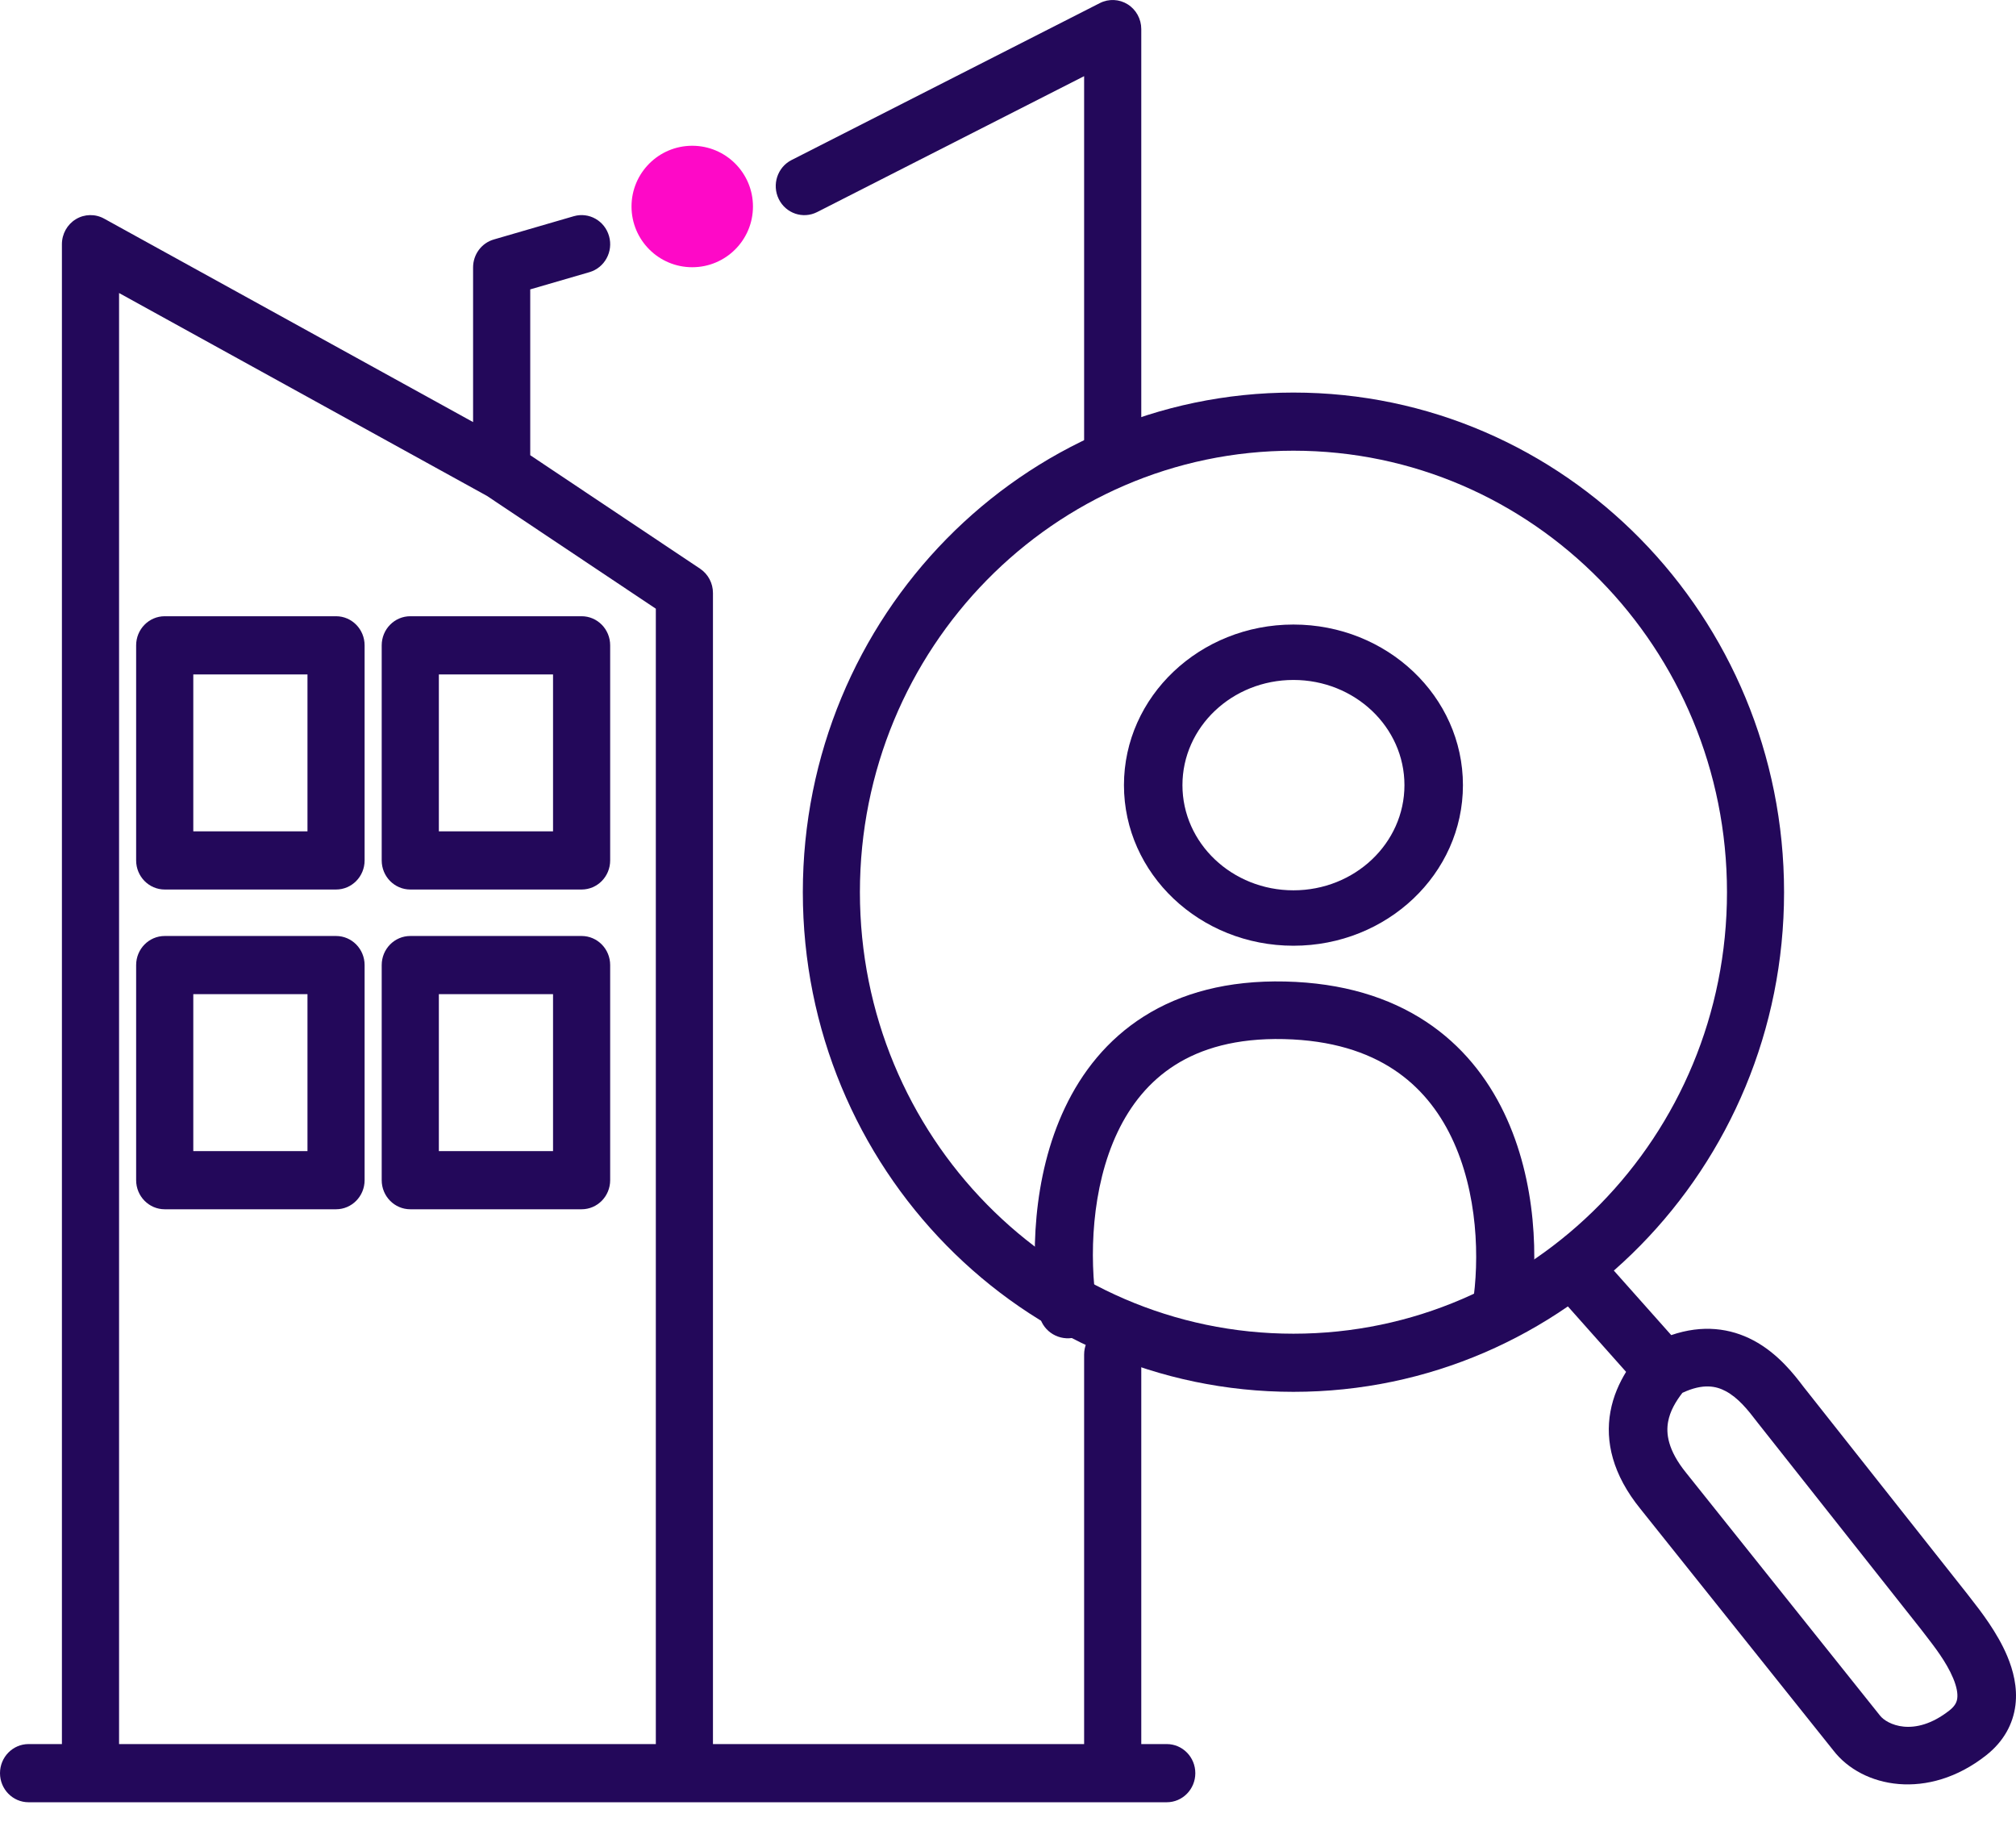
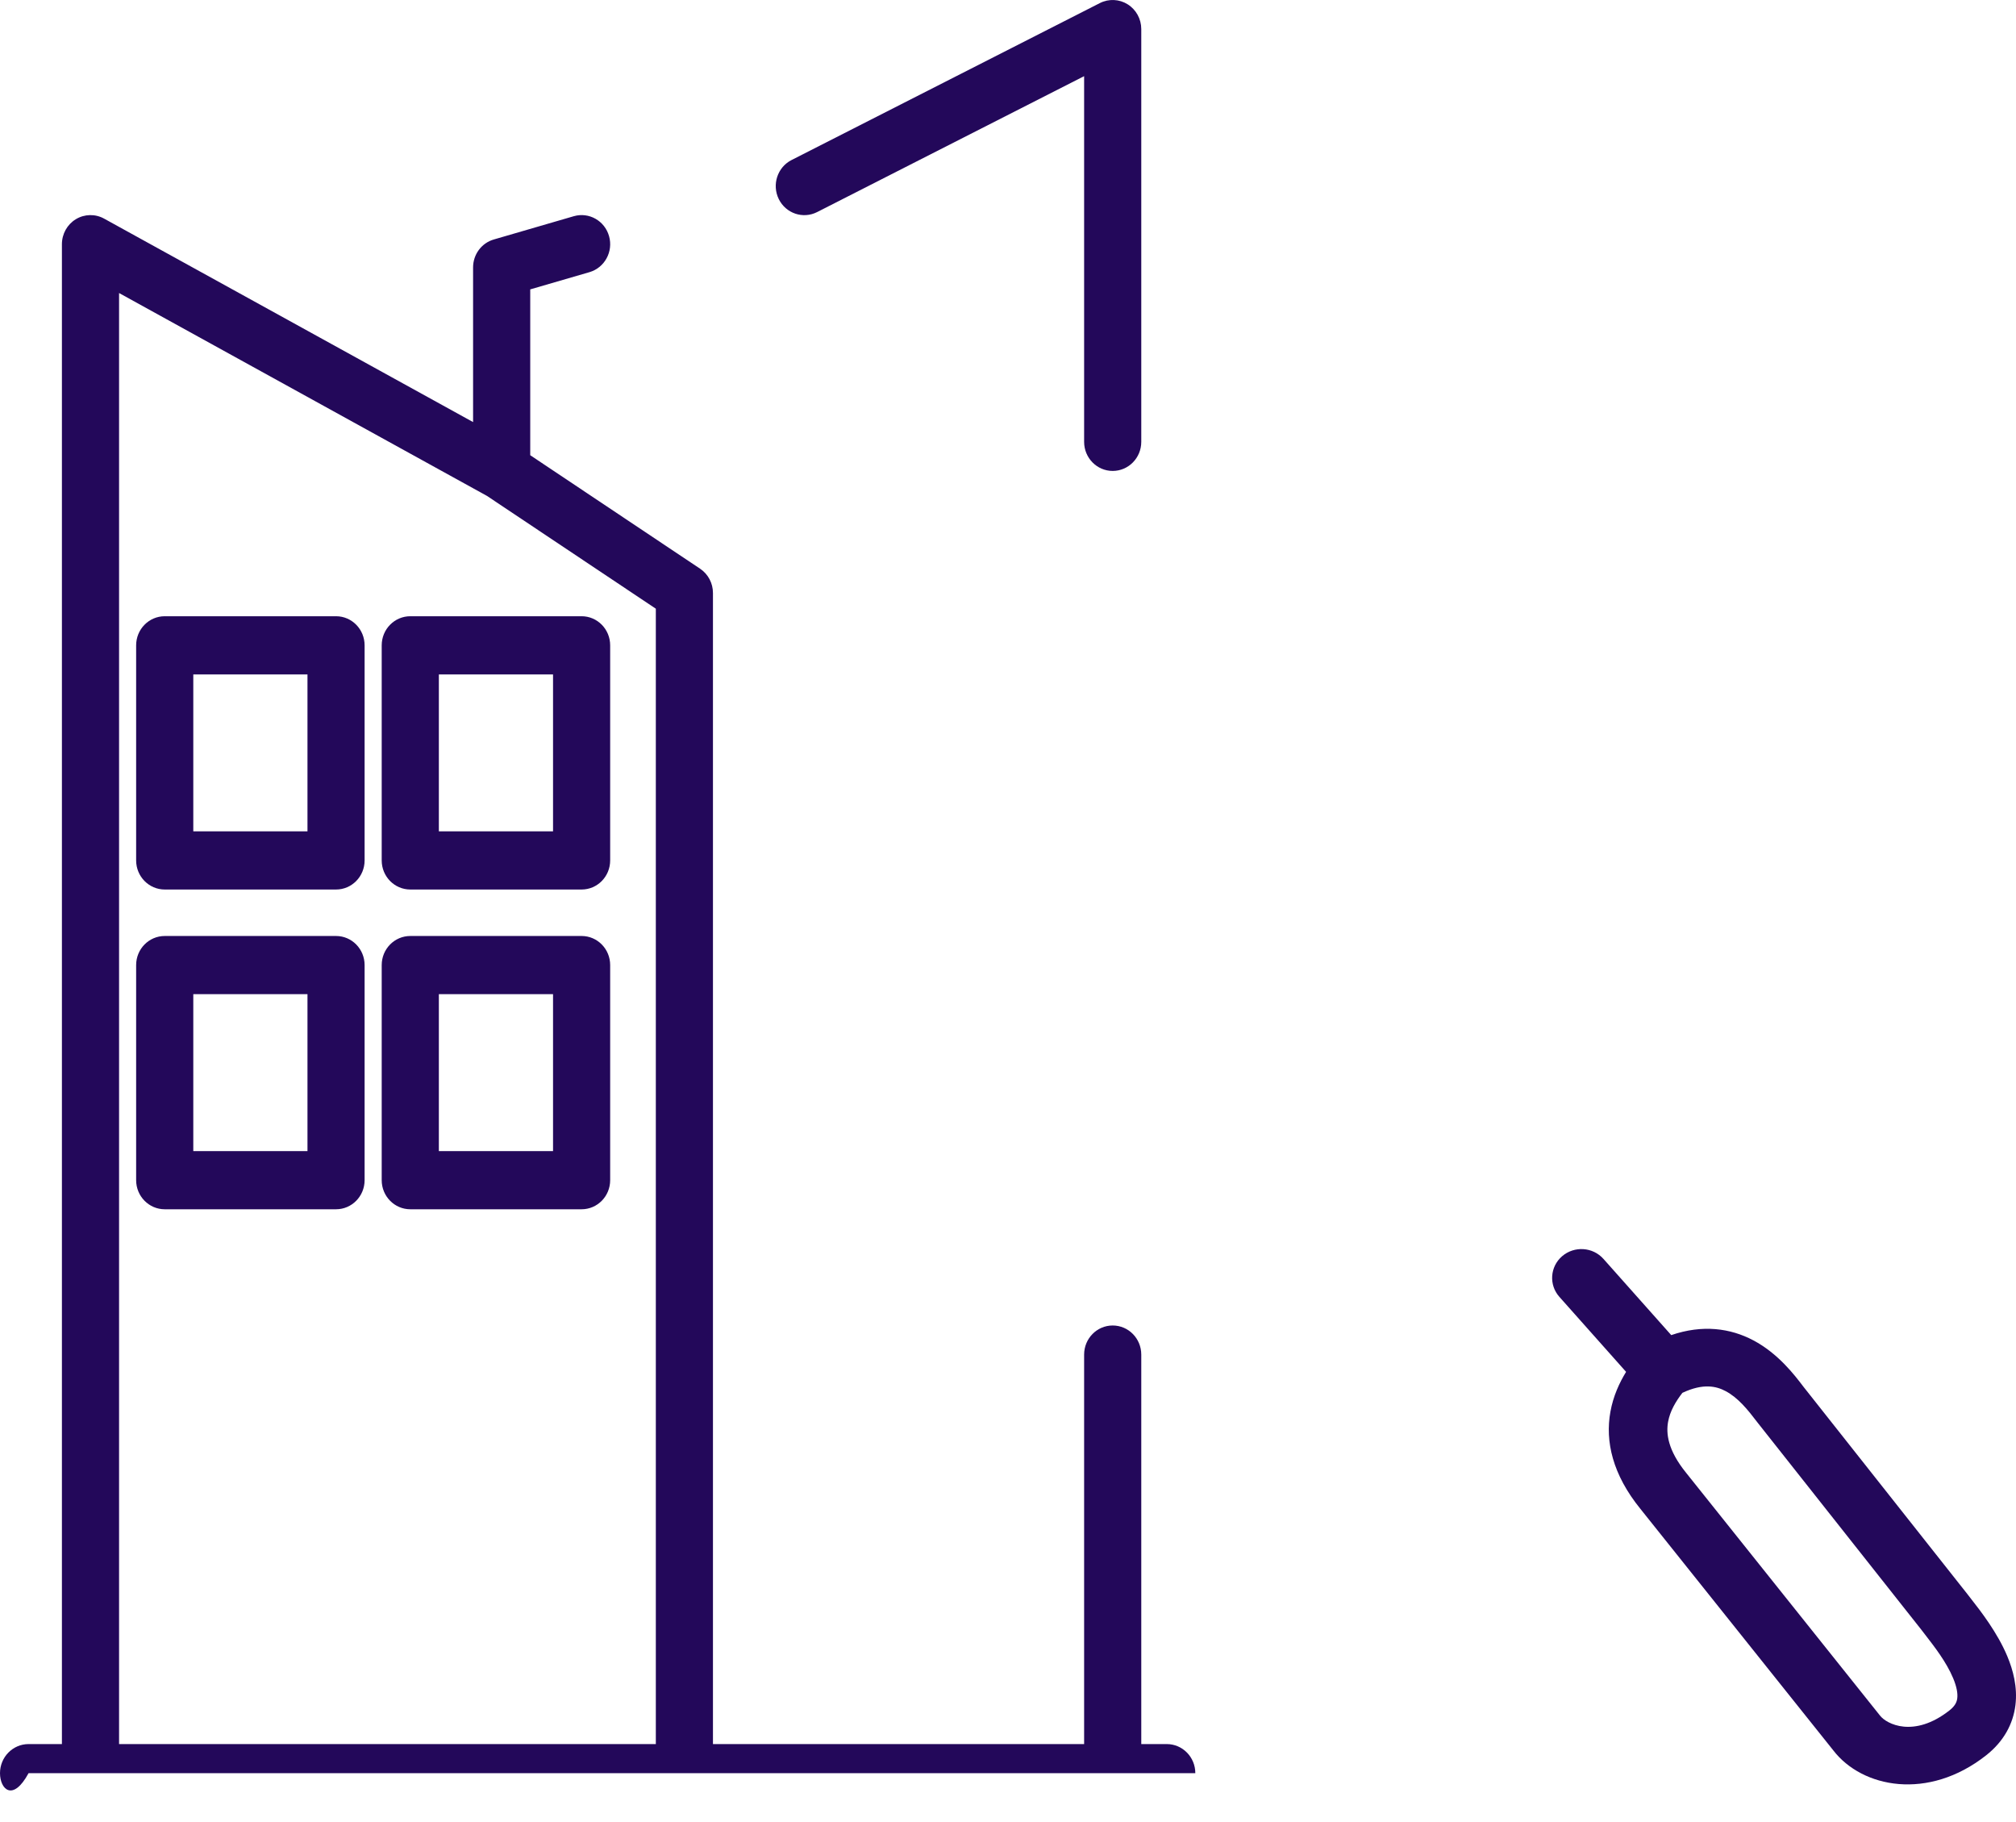
<svg xmlns="http://www.w3.org/2000/svg" width="83" height="75" viewBox="0 0 83 75" fill="none">
  <path fill-rule="evenodd" clip-rule="evenodd" d="M64.314 51.709C64.816 51.278 65.578 51.328 66.016 51.821L68.806 54.957C70.098 54.514 71.241 54.672 72.187 55.173C73.207 55.713 73.884 56.602 74.237 57.066C74.245 57.077 74.253 57.087 74.261 57.097L81.003 65.623C81.005 65.627 81.008 65.63 81.011 65.633C81.012 65.635 81.014 65.638 81.016 65.64C81.054 65.69 81.1 65.749 81.152 65.816C81.529 66.297 82.234 67.199 82.642 68.176C82.881 68.747 83.067 69.447 82.977 70.186C82.881 70.969 82.489 71.689 81.768 72.256C79.384 74.132 76.668 73.595 75.48 72.053L67.537 62.11C66.389 60.696 66.082 59.332 66.301 58.115C66.417 57.466 66.675 56.913 66.947 56.47L64.201 53.383C63.762 52.89 63.813 52.141 64.314 51.709ZM69.266 57.333C68.994 57.685 68.756 58.08 68.676 58.527C68.593 58.988 68.647 59.677 69.424 60.632L69.431 60.641L77.384 70.597C77.387 70.6 77.389 70.604 77.392 70.607C77.395 70.611 77.398 70.615 77.401 70.618C77.664 70.964 78.796 71.557 80.262 70.404C80.505 70.212 80.564 70.049 80.582 69.904C80.605 69.716 80.565 69.444 80.412 69.079C80.137 68.421 79.653 67.797 79.261 67.29C79.203 67.215 79.146 67.142 79.093 67.072L72.351 58.546C72.347 58.54 72.342 58.535 72.338 58.529C71.959 58.032 71.561 57.535 71.044 57.262C70.668 57.062 70.131 56.927 69.266 57.333Z" fill="#23085A" />
-   <path fill-rule="evenodd" clip-rule="evenodd" d="M46.429 0.179C46.776 0.397 46.987 0.782 46.987 1.197V18.188C46.987 18.849 46.46 19.385 45.81 19.385C45.161 19.385 44.634 18.849 44.634 18.188V3.135L33.641 8.73C33.059 9.025 32.353 8.786 32.062 8.194C31.772 7.603 32.007 6.883 32.588 6.588L45.284 0.126C45.649 -0.059 46.082 -0.039 46.429 0.179ZM25.076 9.723C25.255 10.358 24.893 11.021 24.268 11.203L21.83 11.912V18.738L28.822 23.409C29.154 23.63 29.353 24.006 29.353 24.41V71.791H44.634V55.759C44.634 55.097 45.161 54.561 45.81 54.561C46.46 54.561 46.987 55.097 46.987 55.759V71.791H48.036C48.686 71.791 49.212 72.327 49.212 72.989C49.212 73.65 48.686 74.186 48.036 74.186H1.176C0.527 74.186 0 73.65 0 72.989C0 72.327 0.527 71.791 1.176 71.791H2.549V10.052C2.549 9.63 2.767 9.239 3.123 9.023C3.479 8.807 3.921 8.798 4.286 8.999L19.477 17.374V11.009C19.477 10.474 19.825 10.004 20.33 9.858L23.622 8.9C24.247 8.719 24.898 9.087 25.076 9.723ZM20.049 20.413L4.902 12.062V71.791H27.001V25.056L20.049 20.413ZM5.605 26.564C5.605 25.902 6.132 25.366 6.782 25.366H13.835C14.485 25.366 15.011 25.902 15.011 26.564V35.418C15.011 36.079 14.485 36.615 13.835 36.615H6.782C6.132 36.615 5.605 36.079 5.605 35.418V26.564ZM7.958 27.761V34.22H12.659V27.761H7.958ZM15.715 26.564C15.715 25.902 16.242 25.366 16.892 25.366H23.945C24.595 25.366 25.121 25.902 25.121 26.564V35.418C25.121 36.079 24.595 36.615 23.945 36.615H16.892C16.242 36.615 15.715 36.079 15.715 35.418V26.564ZM18.068 27.761V34.22H22.769V27.761H18.068ZM5.605 39.725C5.605 39.064 6.132 38.528 6.782 38.528H13.835C14.485 38.528 15.011 39.064 15.011 39.725V48.58C15.011 49.241 14.485 49.777 13.835 49.777H6.782C6.132 49.777 5.605 49.241 5.605 48.58V39.725ZM7.958 40.923V47.382H12.659V40.923H7.958ZM15.715 39.725C15.715 39.064 16.242 38.528 16.892 38.528H23.945C24.595 38.528 25.121 39.064 25.121 39.725V48.58C25.121 49.241 24.595 49.777 23.945 49.777H16.892C16.242 49.777 15.715 49.241 15.715 48.58V39.725ZM18.068 40.923V47.382H22.769V40.923H18.068Z" fill="#23085A" />
-   <path fill-rule="evenodd" clip-rule="evenodd" d="M53.252 54.899C63.11 54.899 71.101 46.763 71.101 36.726C71.101 26.689 63.11 18.552 53.252 18.552C43.395 18.552 35.403 26.689 35.403 36.726C35.403 46.763 43.395 54.899 53.252 54.899ZM53.252 57.292C64.408 57.292 73.451 48.084 73.451 36.726C73.451 25.367 64.408 16.159 53.252 16.159C42.096 16.159 33.053 25.367 33.053 36.726C33.053 48.084 42.096 57.292 53.252 57.292Z" fill="#23085A" />
-   <path fill-rule="evenodd" clip-rule="evenodd" d="M53.252 36.648C55.776 36.648 57.822 34.71 57.822 32.319C57.822 29.927 55.776 27.989 53.252 27.989C50.728 27.989 48.682 29.927 48.682 32.319C48.682 34.71 50.728 36.648 53.252 36.648ZM53.252 38.929C57.106 38.929 60.23 35.969 60.23 32.319C60.23 28.668 57.106 25.708 53.252 25.708C49.398 25.708 46.274 28.668 46.274 32.319C46.274 35.969 49.398 38.929 53.252 38.929Z" fill="#23085A" />
-   <path fill-rule="evenodd" clip-rule="evenodd" d="M46.011 46.603C44.92 48.9 44.847 51.771 45.147 53.725C45.246 54.372 44.797 54.976 44.144 55.075C43.49 55.173 42.88 54.728 42.781 54.081C42.438 51.846 42.485 48.458 43.846 45.594C44.535 44.142 45.576 42.799 47.095 41.838C48.618 40.875 50.543 40.347 52.913 40.402C55.276 40.457 57.186 41.053 58.693 42.043C60.197 43.031 61.233 44.368 61.922 45.803C63.283 48.637 63.334 51.926 62.988 54.088C62.885 54.735 62.272 55.176 61.619 55.074C60.966 54.971 60.521 54.364 60.624 53.718C60.922 51.858 60.851 49.09 59.761 46.822C59.225 45.706 58.453 44.73 57.37 44.019C56.29 43.309 54.834 42.818 52.857 42.772C50.887 42.727 49.446 43.164 48.383 43.837C47.315 44.512 46.547 45.475 46.011 46.603Z" fill="#23085A" />
-   <path d="M31 8.5C31 9.881 29.881 11 28.5 11C27.119 11 26 9.881 26 8.5C26 7.119 27.119 6 28.5 6C29.881 6 31 7.119 31 8.5Z" fill="#FE09C7" />
+   <path fill-rule="evenodd" clip-rule="evenodd" d="M46.429 0.179C46.776 0.397 46.987 0.782 46.987 1.197V18.188C46.987 18.849 46.46 19.385 45.81 19.385C45.161 19.385 44.634 18.849 44.634 18.188V3.135L33.641 8.73C33.059 9.025 32.353 8.786 32.062 8.194C31.772 7.603 32.007 6.883 32.588 6.588L45.284 0.126C45.649 -0.059 46.082 -0.039 46.429 0.179ZM25.076 9.723C25.255 10.358 24.893 11.021 24.268 11.203L21.83 11.912V18.738L28.822 23.409C29.154 23.63 29.353 24.006 29.353 24.41V71.791H44.634V55.759C44.634 55.097 45.161 54.561 45.81 54.561C46.46 54.561 46.987 55.097 46.987 55.759V71.791H48.036C48.686 71.791 49.212 72.327 49.212 72.989H1.176C0.527 74.186 0 73.65 0 72.989C0 72.327 0.527 71.791 1.176 71.791H2.549V10.052C2.549 9.63 2.767 9.239 3.123 9.023C3.479 8.807 3.921 8.798 4.286 8.999L19.477 17.374V11.009C19.477 10.474 19.825 10.004 20.33 9.858L23.622 8.9C24.247 8.719 24.898 9.087 25.076 9.723ZM20.049 20.413L4.902 12.062V71.791H27.001V25.056L20.049 20.413ZM5.605 26.564C5.605 25.902 6.132 25.366 6.782 25.366H13.835C14.485 25.366 15.011 25.902 15.011 26.564V35.418C15.011 36.079 14.485 36.615 13.835 36.615H6.782C6.132 36.615 5.605 36.079 5.605 35.418V26.564ZM7.958 27.761V34.22H12.659V27.761H7.958ZM15.715 26.564C15.715 25.902 16.242 25.366 16.892 25.366H23.945C24.595 25.366 25.121 25.902 25.121 26.564V35.418C25.121 36.079 24.595 36.615 23.945 36.615H16.892C16.242 36.615 15.715 36.079 15.715 35.418V26.564ZM18.068 27.761V34.22H22.769V27.761H18.068ZM5.605 39.725C5.605 39.064 6.132 38.528 6.782 38.528H13.835C14.485 38.528 15.011 39.064 15.011 39.725V48.58C15.011 49.241 14.485 49.777 13.835 49.777H6.782C6.132 49.777 5.605 49.241 5.605 48.58V39.725ZM7.958 40.923V47.382H12.659V40.923H7.958ZM15.715 39.725C15.715 39.064 16.242 38.528 16.892 38.528H23.945C24.595 38.528 25.121 39.064 25.121 39.725V48.58C25.121 49.241 24.595 49.777 23.945 49.777H16.892C16.242 49.777 15.715 49.241 15.715 48.58V39.725ZM18.068 40.923V47.382H22.769V40.923H18.068Z" fill="#23085A" />
</svg>